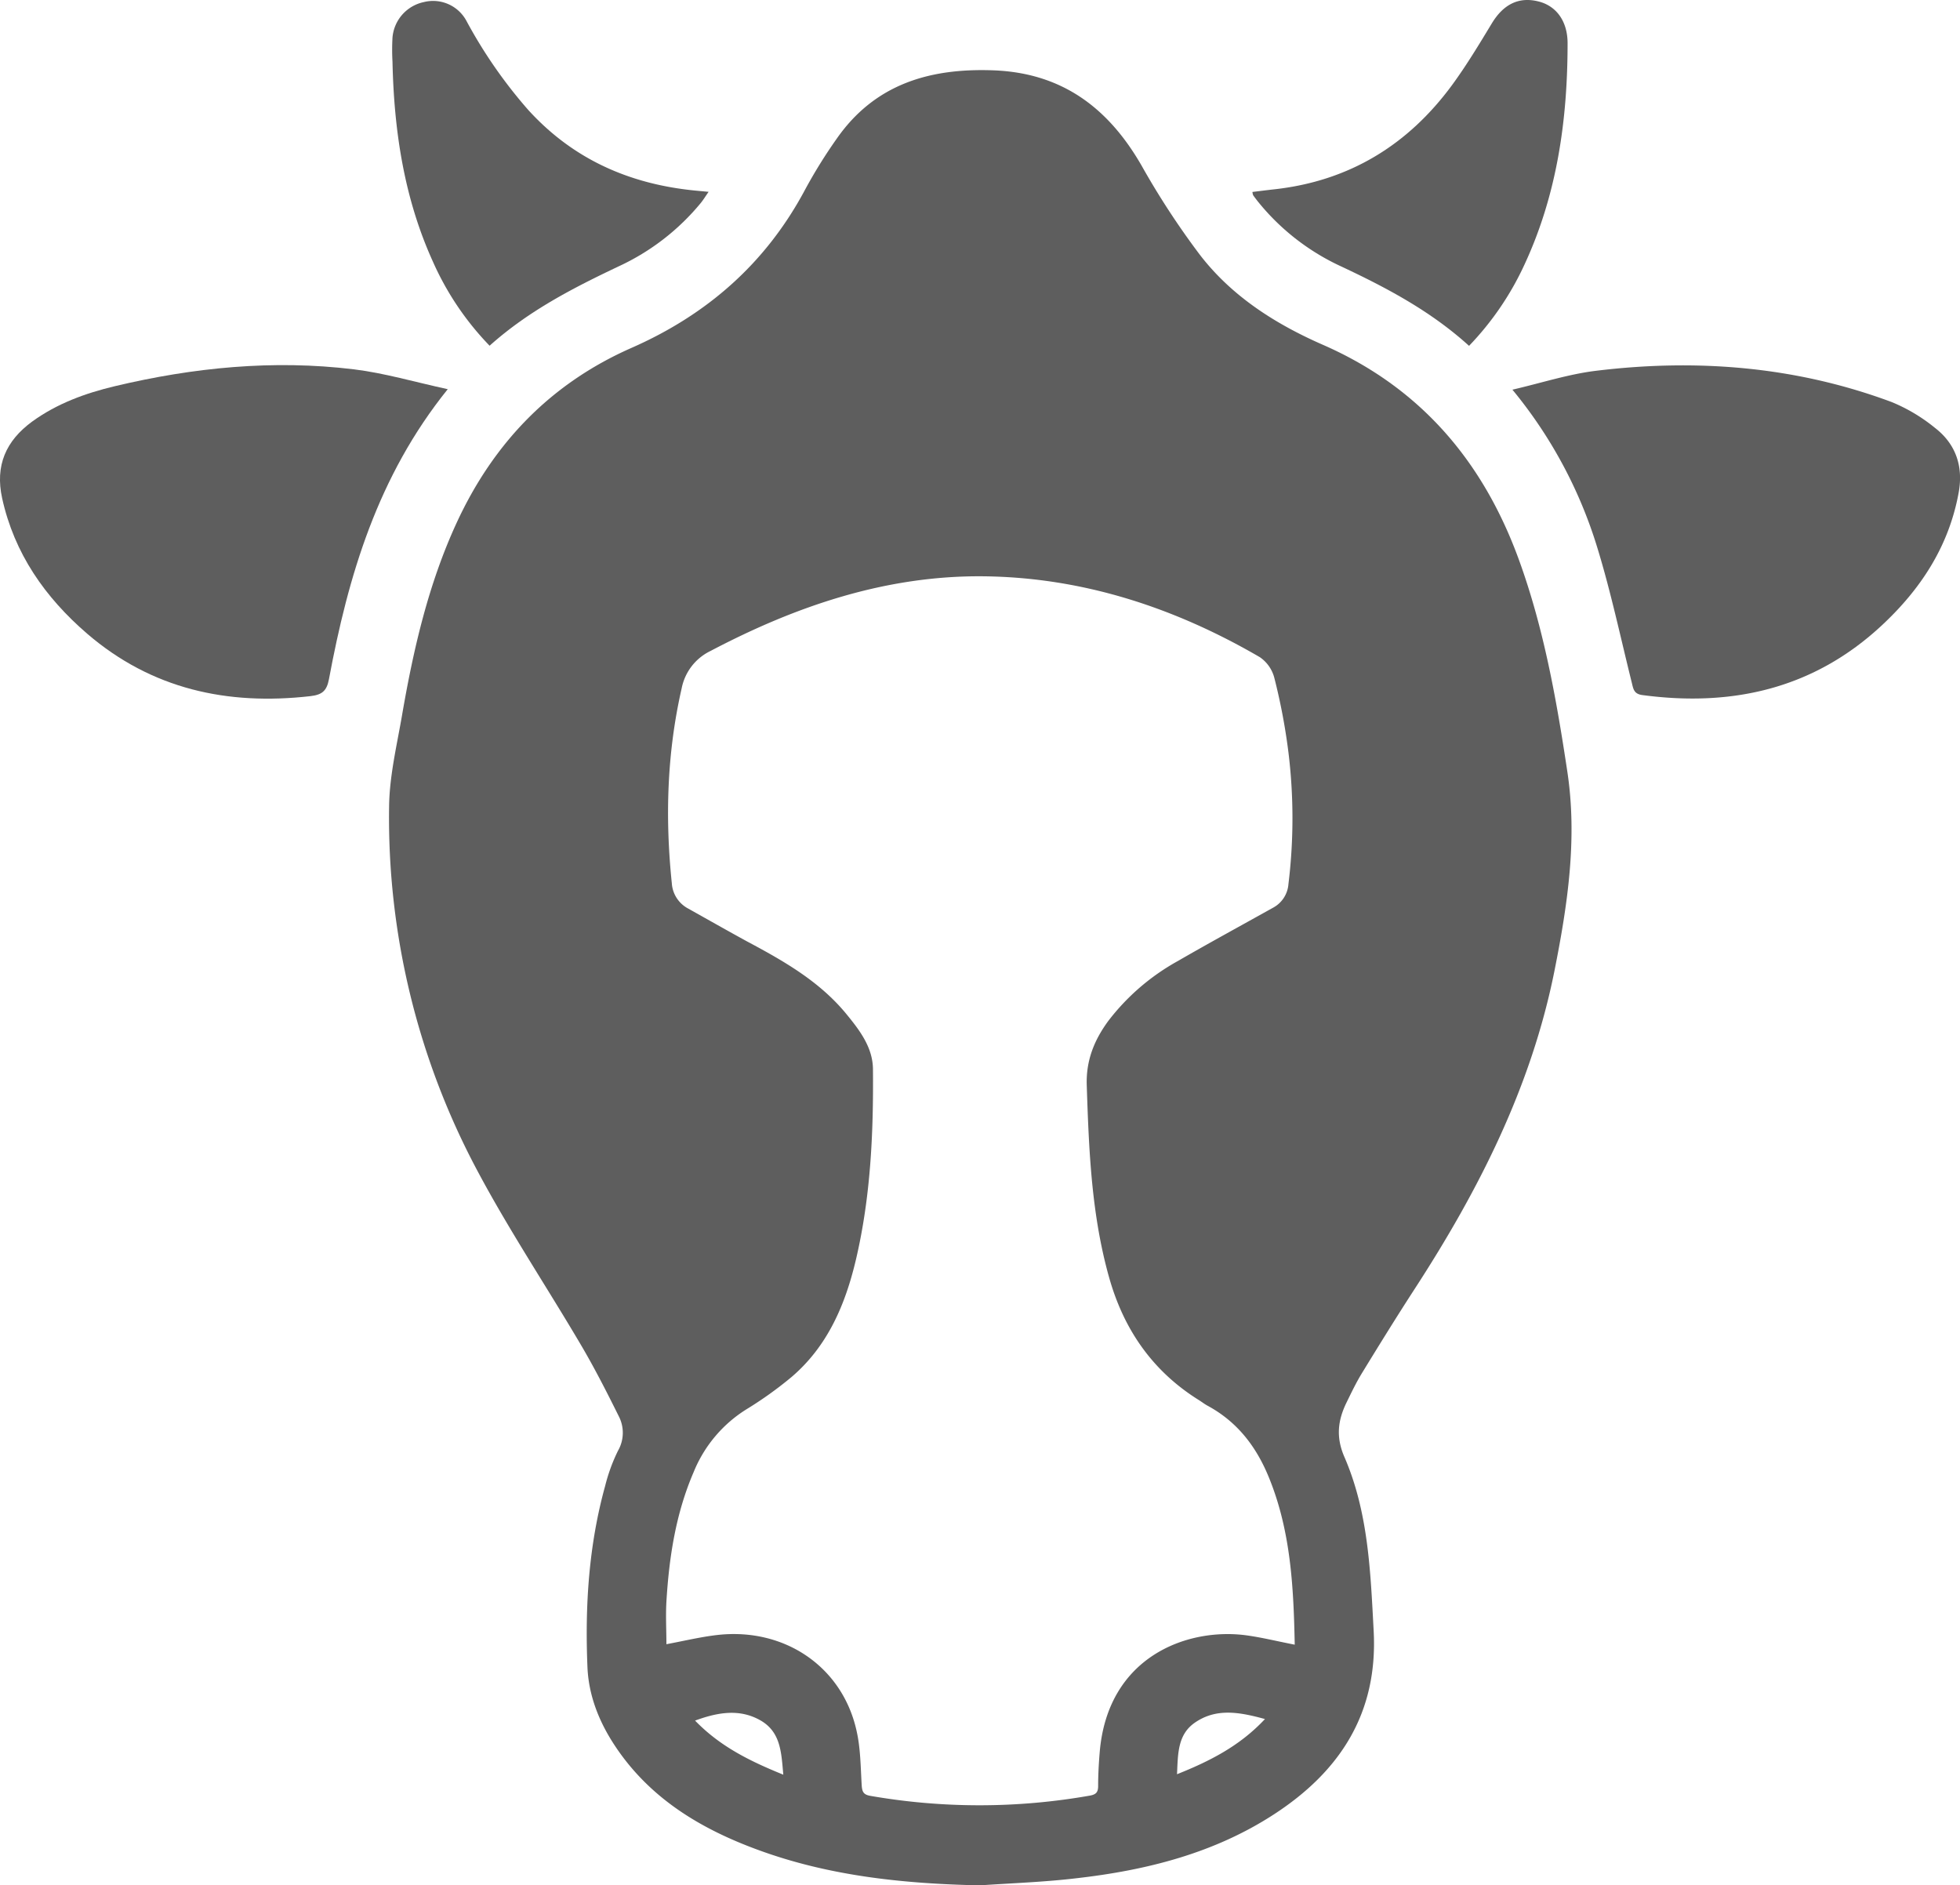
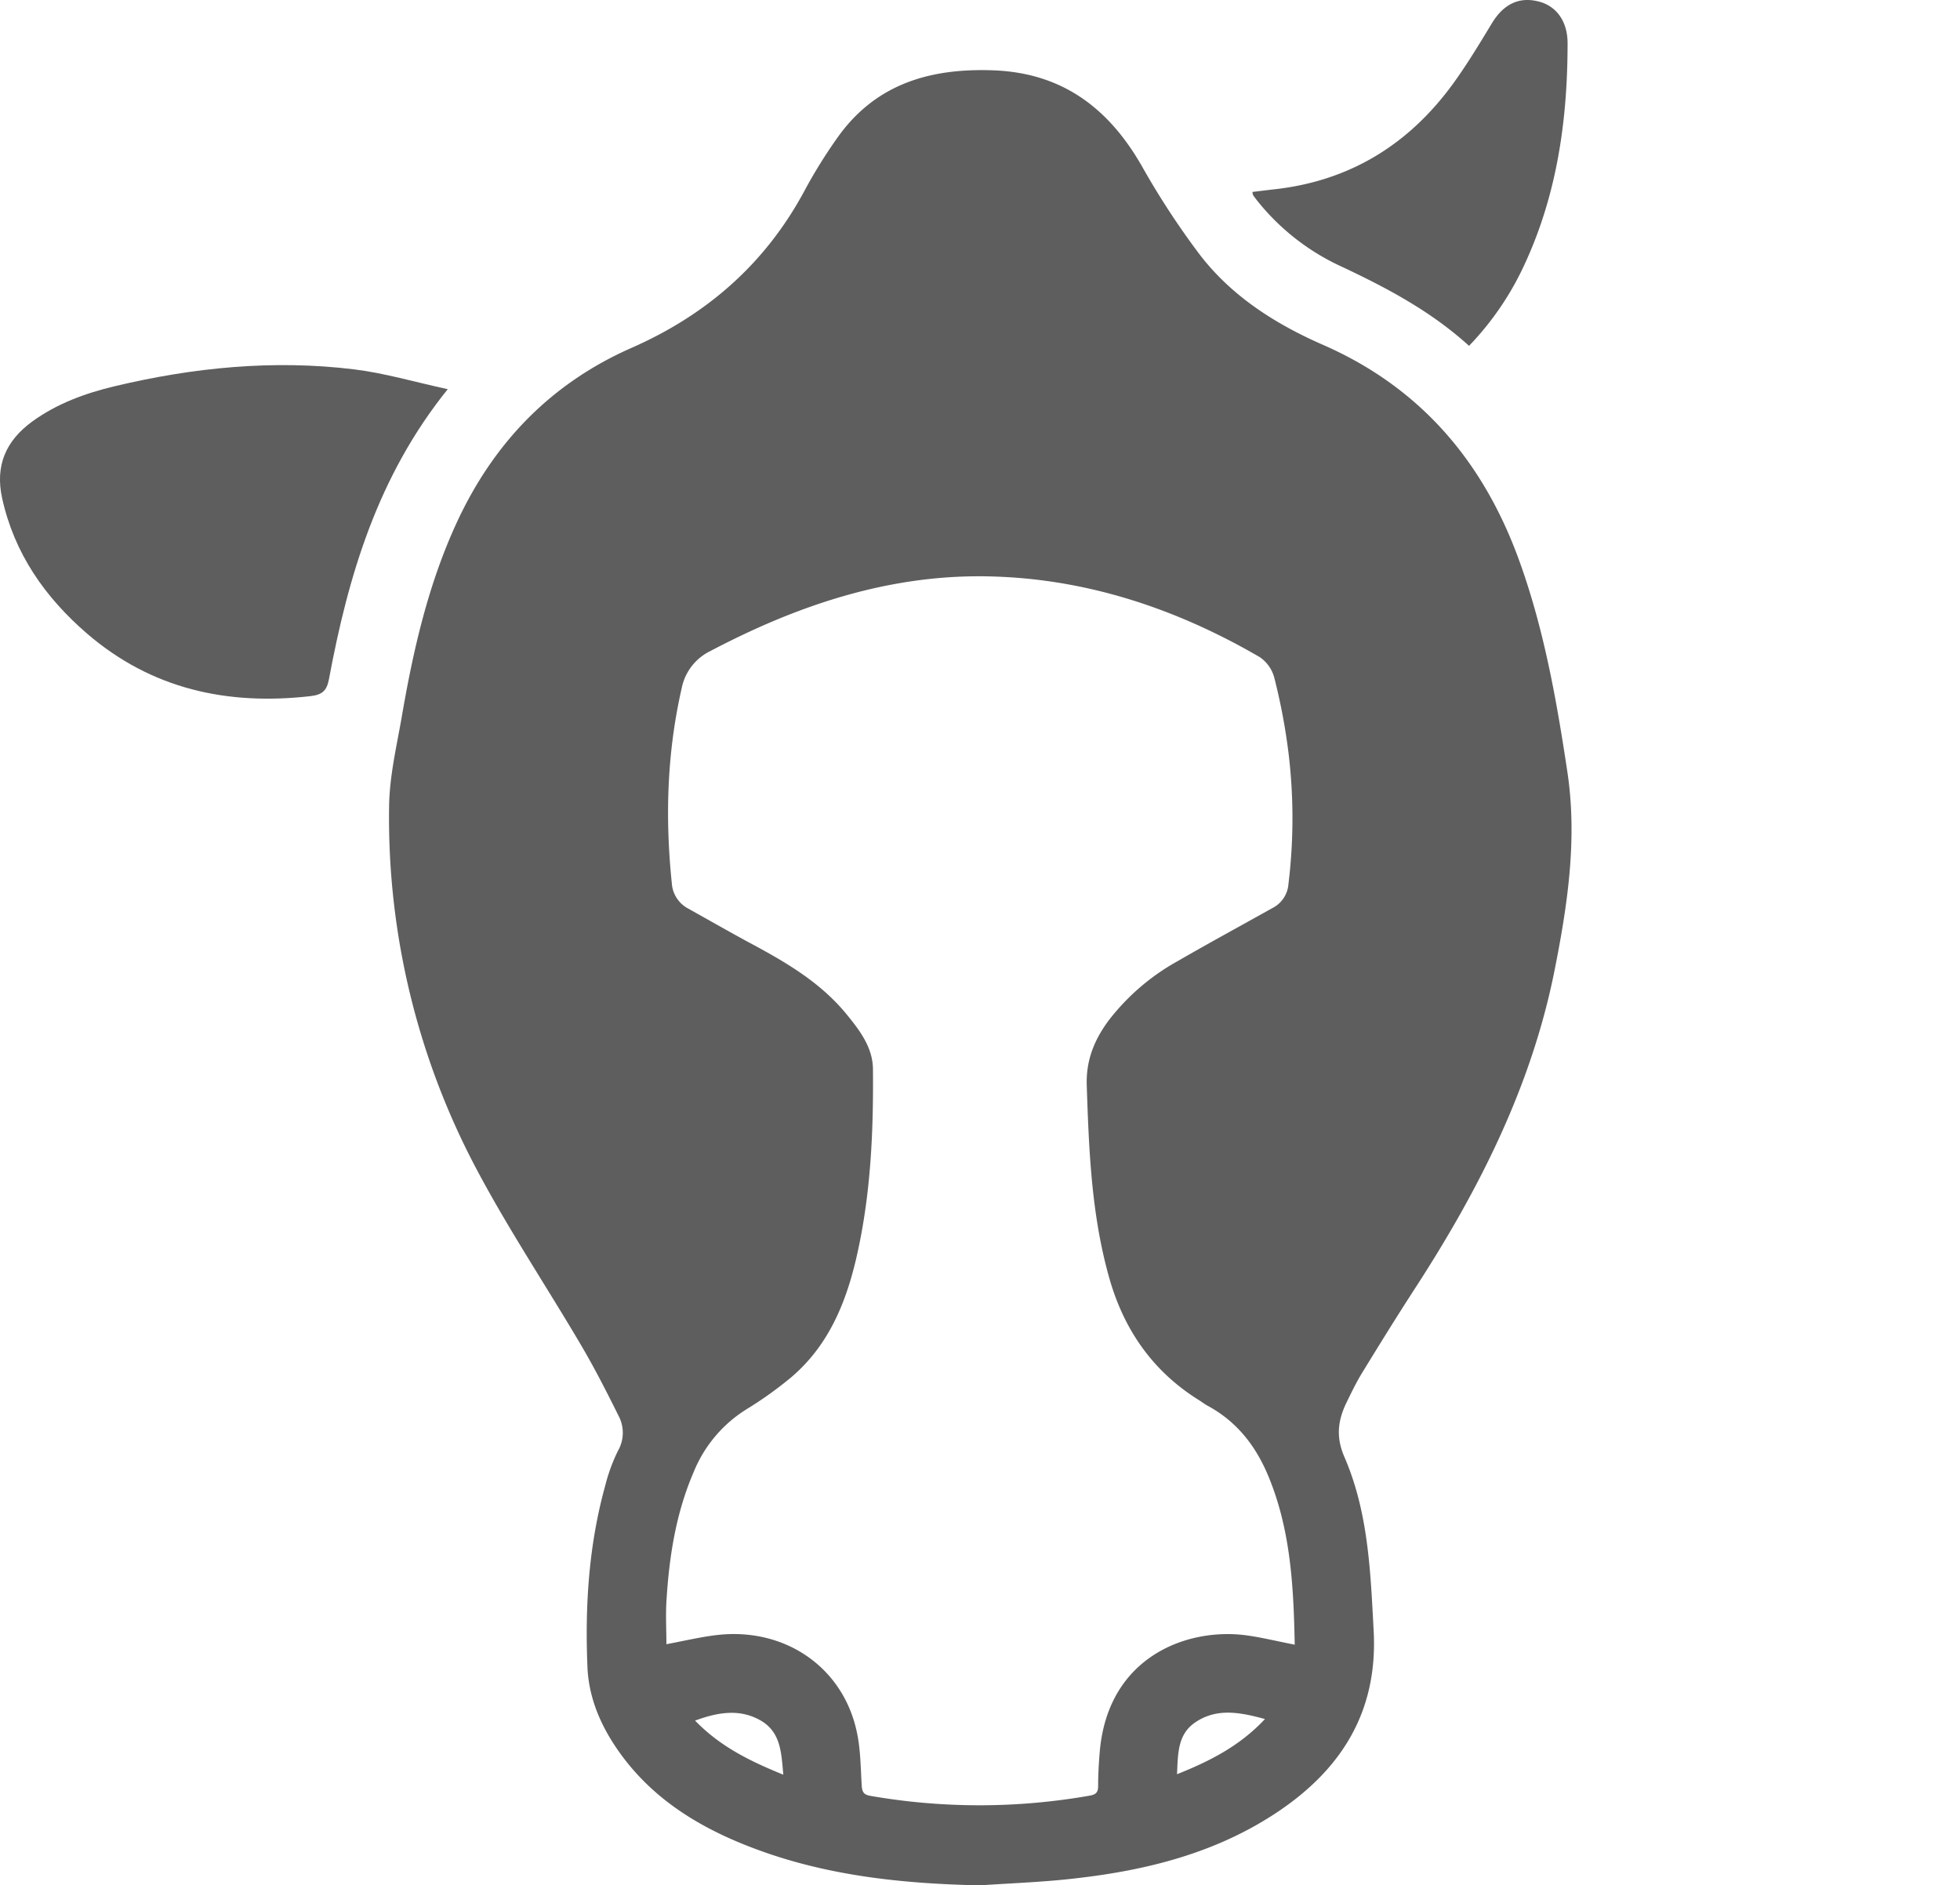
<svg xmlns="http://www.w3.org/2000/svg" viewBox="0 0 478.55 460.26">
  <defs>
    <style>.cls-1{fill:#5e5e5e;}</style>
  </defs>
  <g id="Capa_5" data-name="Capa 5">
    <path class="cls-1" d="M260,490.13c-18.51-.39-36.74-2.24-54.22-8.67-14-5.13-26.37-12.56-34.85-25.31-3.9-5.86-6.48-12.31-6.77-19.31-.62-14.93.31-29.76,4.33-44.25a42.76,42.76,0,0,1,3.13-8.56,8.79,8.79,0,0,0,.16-8.48c-2.9-5.84-5.87-11.68-9.18-17.3-8.36-14.2-17.55-28-25.27-42.49a183,183,0,0,1-21.6-88.94c.08-7.46,1.88-14.92,3.16-22.33,2.77-16.1,6.43-32,13.3-46.92,9-19.54,23-34.08,42.7-42.76,18.56-8.16,32.89-20.74,42.45-38.72A122.27,122.27,0,0,1,225,63.76c9.31-13.37,22.73-17.3,38.28-16.72,16.75.63,28.05,9.15,36.16,23.23a194.15,194.15,0,0,0,14.24,21.79c7.81,10.16,18.47,16.92,30.08,22,23.78,10.42,39.08,28.42,47.83,52.48,6.1,16.77,9.19,34.23,11.83,51.79,2.45,16.32.06,32.37-3.11,48.31-5.66,28.51-18.58,53.89-34.25,78-4.39,6.77-8.63,13.63-12.84,20.51-1.4,2.29-2.56,4.73-3.74,7.14-2.11,4.34-2.61,8.42-.5,13.27,5.85,13.48,6.37,28,7.14,42.43,1.08,20.06-8.19,34.32-24.37,44.82-14.62,9.5-31.09,13.63-48.16,15.58C275.73,489.33,267.83,489.59,260,490.13Zm76.85-58.76c-.28-14-.95-27.67-6.28-40.75-3.09-7.61-7.75-13.66-15-17.58-.79-.43-1.5-1-2.26-1.46-11.15-7-18.14-17.06-21.72-29.64-4.38-15.42-5-31.25-5.52-47.12-.2-6.05,1.81-11,5.24-15.69a54.66,54.66,0,0,1,17-14.65c7.68-4.44,15.47-8.67,23.22-13a7.13,7.13,0,0,0,3.78-5.77,132.32,132.32,0,0,0,0-32.19,147.86,147.86,0,0,0-3.44-18.16,8.78,8.78,0,0,0-3.56-5.07c-20.81-12.11-43.23-19.45-67.35-19.73-23.8-.26-45.81,7.21-66.74,18.22a12.87,12.87,0,0,0-7.06,9.15c-3.59,15.71-4.06,31.57-2.4,47.56a7.53,7.53,0,0,0,4.05,6.21c4.77,2.67,9.52,5.37,14.33,8,9,4.8,17.78,9.79,24.33,17.83,3.19,3.9,6.35,8.06,6.4,13.33.14,15.61-.56,31.18-4.15,46.48-2.59,11-6.9,21.17-15.75,28.71A92.49,92.49,0,0,1,203,373.9a32.4,32.4,0,0,0-12.9,15.32c-4.38,10.15-6,20.77-6.66,31.64-.2,3.5,0,7,0,10.4,4.27-.79,8.28-1.77,12.35-2.24,16.43-1.9,30.57,7.7,34.06,23.31,1,4.33,1,8.88,1.27,13.34.1,1.61.42,2.33,2.16,2.62a155.29,155.29,0,0,0,53.5-.06c1.55-.27,2.08-.81,2.07-2.4,0-2.68.15-5.37.37-8.05,1.88-23.55,21.47-30.64,35.86-28.68C328.87,429.62,332.6,430.55,336.82,431.37ZM308.11,463c8.1-3.23,15.35-6.93,21.47-13.47-6.2-1.7-11.9-2.76-17.17.92C308.23,453.39,308.34,458.06,308.11,463Zm-96.13.1c-.49-5.37-.59-10.41-5.61-13.26s-10.32-2-15.93.07C196.58,456.25,203.8,459.79,212,463.12Z" transform="translate(-20.73 -29.87)" />
-     <path class="cls-1" d="M390,125c7.2-1.67,13.72-3.8,20.4-4.61,24.61-3,48.82-1.08,72.2,7.63a41.81,41.81,0,0,1,10.55,6.29c5.19,4,7,9.55,5.77,16-2.41,13-9.25,23.39-18.69,32.19-16.6,15.48-36.49,20-58.52,17.05-2.12-.28-2.2-1.59-2.58-3.08-2.72-10.94-5.07-22-8.36-32.76A111.83,111.83,0,0,0,390,125Z" transform="translate(-20.73 -29.87)" />
    <path class="cls-1" d="M130.05,124.88c-17.14,21.28-24.29,45.56-29,70.78-.55,2.92-1.7,3.83-4.57,4.16-20.26,2.3-38.74-1.72-54.47-15.25C31.74,175.72,24.22,165,21.25,151.49c-1.74-7.94.89-14,7.35-18.72,6.06-4.39,12.95-6.9,20.12-8.61,19.23-4.58,38.71-6.52,58.39-4.13C114.6,120.94,121.93,123.12,130.05,124.88Z" transform="translate(-20.73 -29.87)" />
-     <path class="cls-1" d="M140.27,114.27a70.62,70.62,0,0,1-13.9-20.66c-7-15.47-9.44-31.86-9.81-48.66a52.93,52.93,0,0,1,0-5.91,9.67,9.67,0,0,1,7.64-8.66,9.25,9.25,0,0,1,10.47,4.69,116.83,116.83,0,0,0,15,21.6c11,12.11,24.83,18.18,40.88,19.73l3.19.3c-.75,1.08-1.27,1.93-1.89,2.7a56.86,56.86,0,0,1-20.06,15.49C160.68,100.16,149.79,105.74,140.27,114.27Z" transform="translate(-20.73 -29.87)" />
-     <path class="cls-1" d="M379.41,114.3c-9.37-8.5-20.11-14.17-31.18-19.37A56.4,56.4,0,0,1,328,79.25c-.45-.56-.88-1.13-1.3-1.71a3.27,3.27,0,0,1-.18-.81c1.76-.21,3.49-.44,5.23-.63,18.37-2,32.8-10.82,43.62-25.61,3.48-4.77,6.54-9.85,9.6-14.91,2.83-4.67,6.6-6.57,11.41-5.35,4.39,1.1,7.08,4.87,7.09,10.16,0,18.65-2.54,36.82-10.46,53.93A72,72,0,0,1,379.41,114.3Z" transform="translate(-20.73 -29.87)" />
+     <path class="cls-1" d="M379.41,114.3c-9.37-8.5-20.11-14.17-31.18-19.37A56.4,56.4,0,0,1,328,79.25c-.45-.56-.88-1.13-1.3-1.71a3.27,3.27,0,0,1-.18-.81c1.76-.21,3.49-.44,5.23-.63,18.37-2,32.8-10.82,43.62-25.61,3.48-4.77,6.54-9.85,9.6-14.91,2.83-4.67,6.6-6.57,11.41-5.35,4.39,1.1,7.08,4.87,7.09,10.16,0,18.65-2.54,36.82-10.46,53.93A72,72,0,0,1,379.41,114.3" transform="translate(-20.73 -29.87)" />
  </g>
</svg>